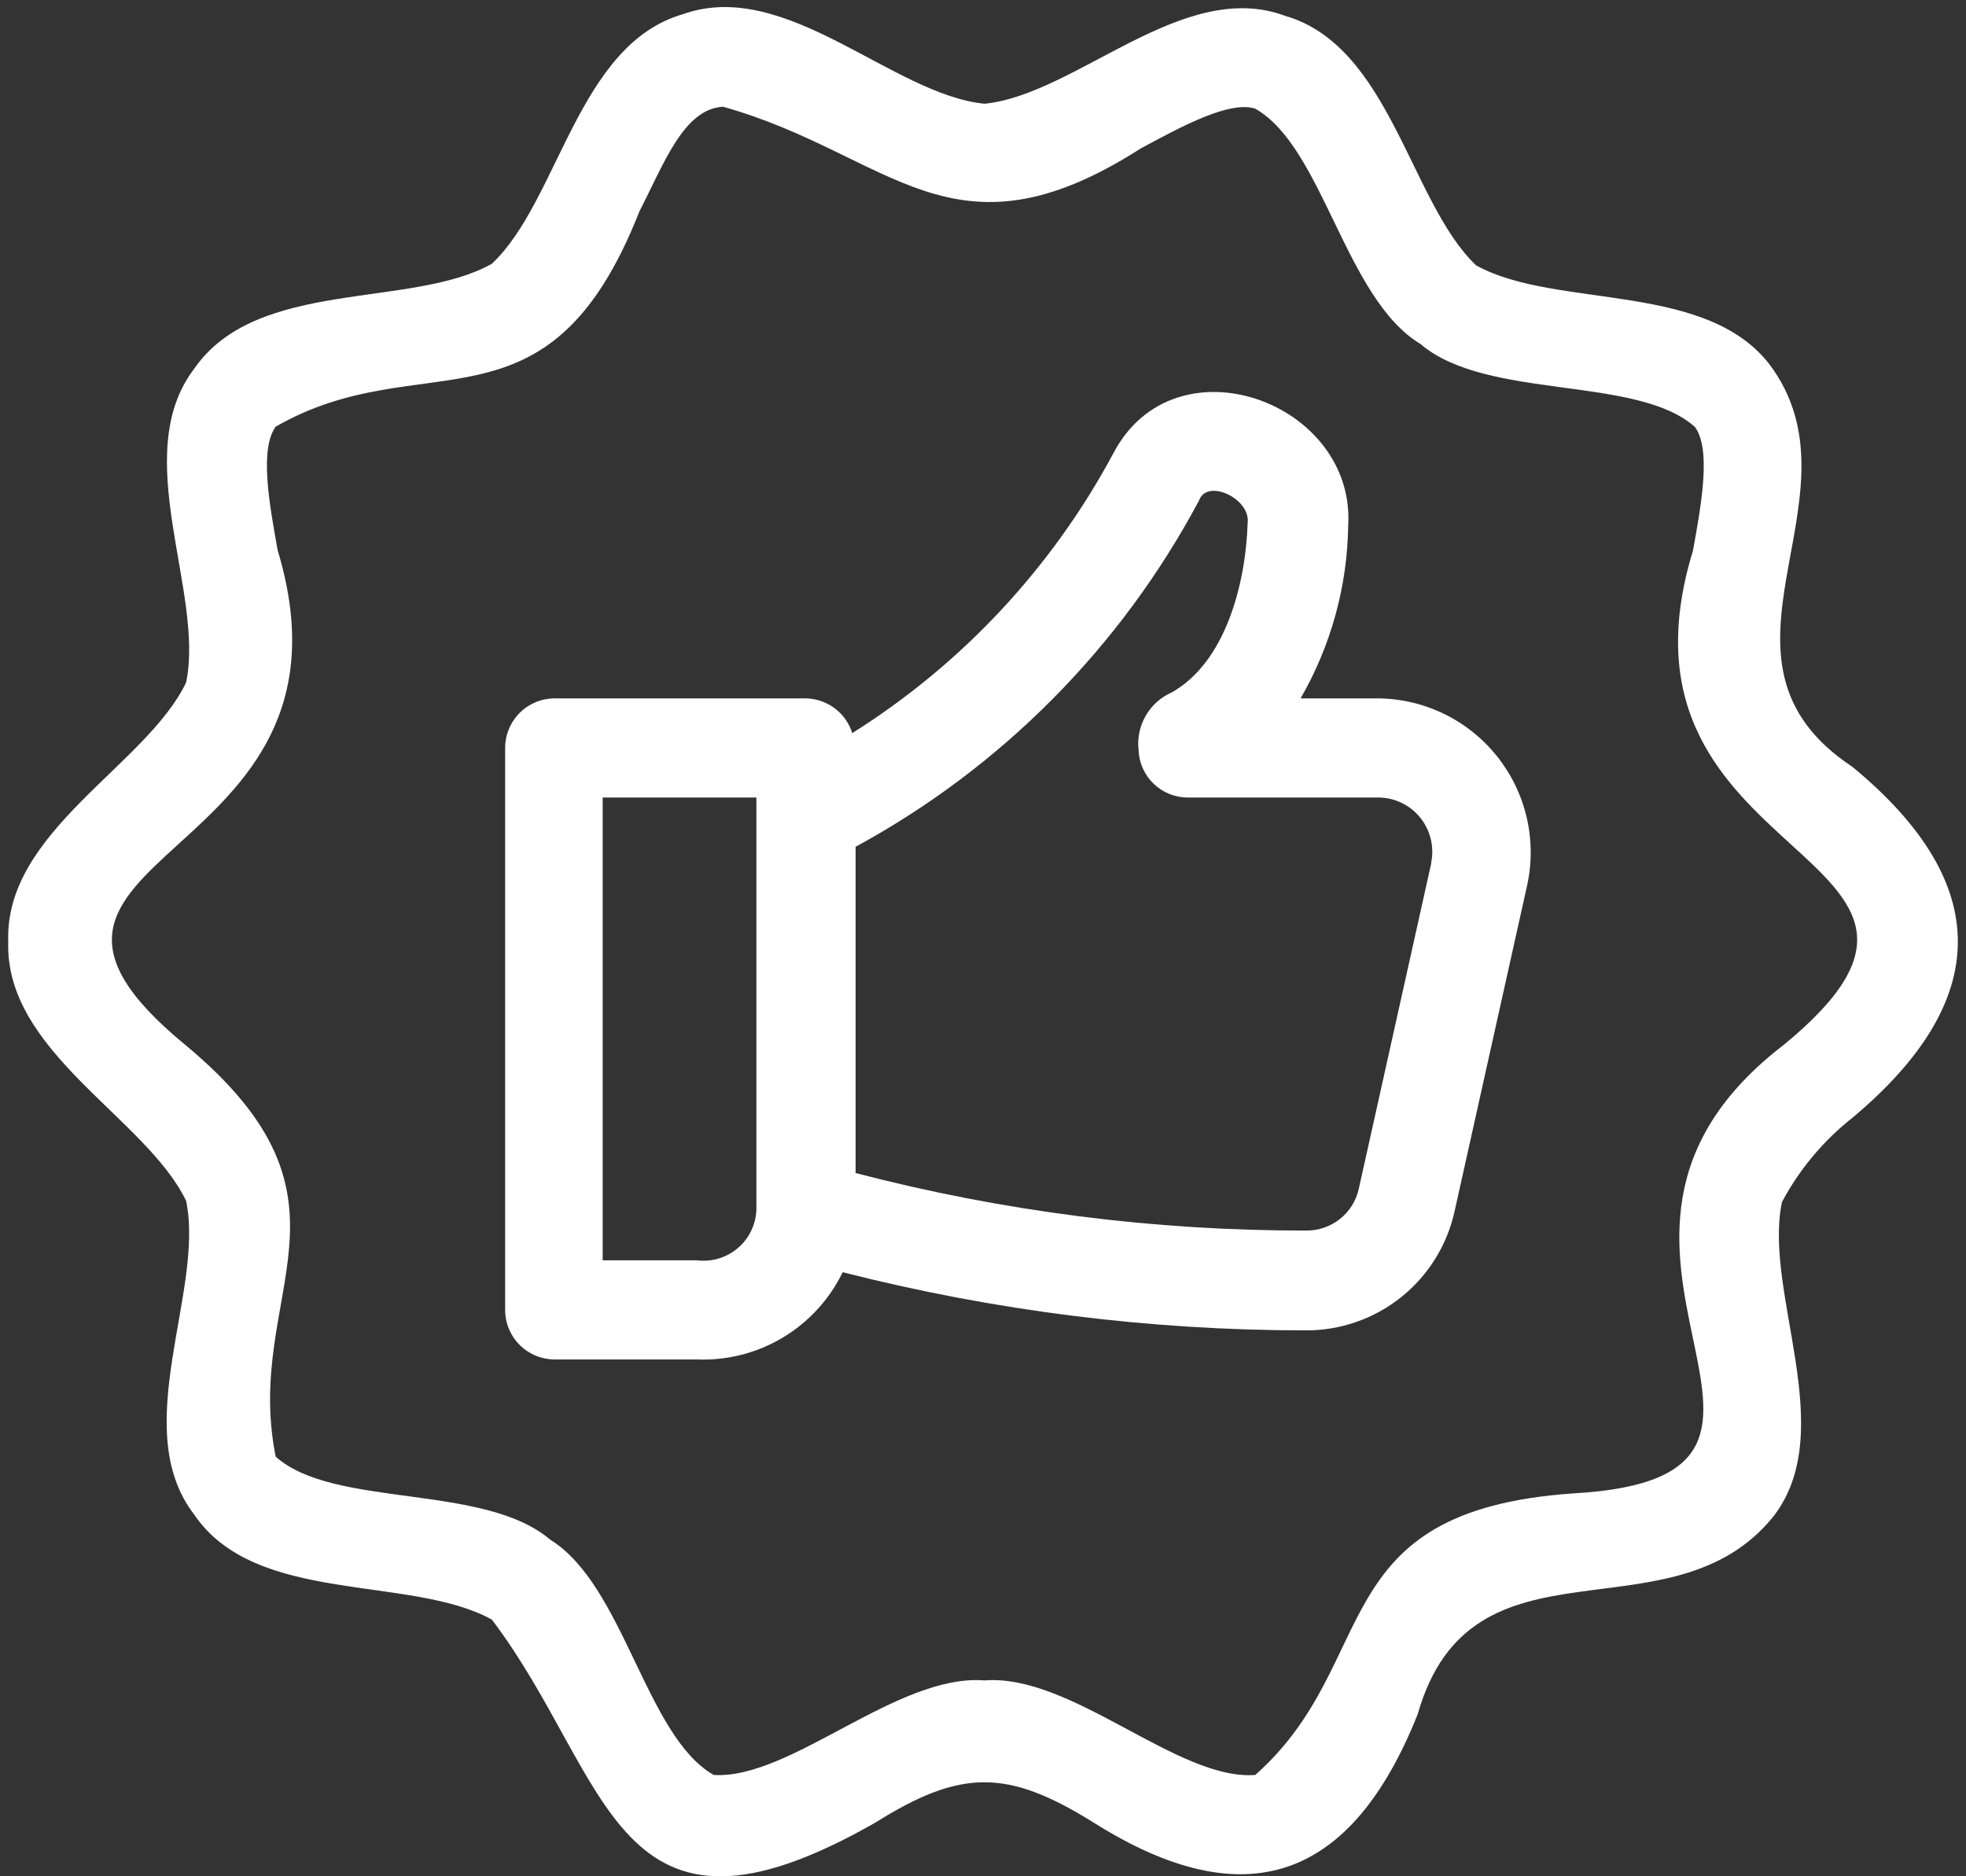
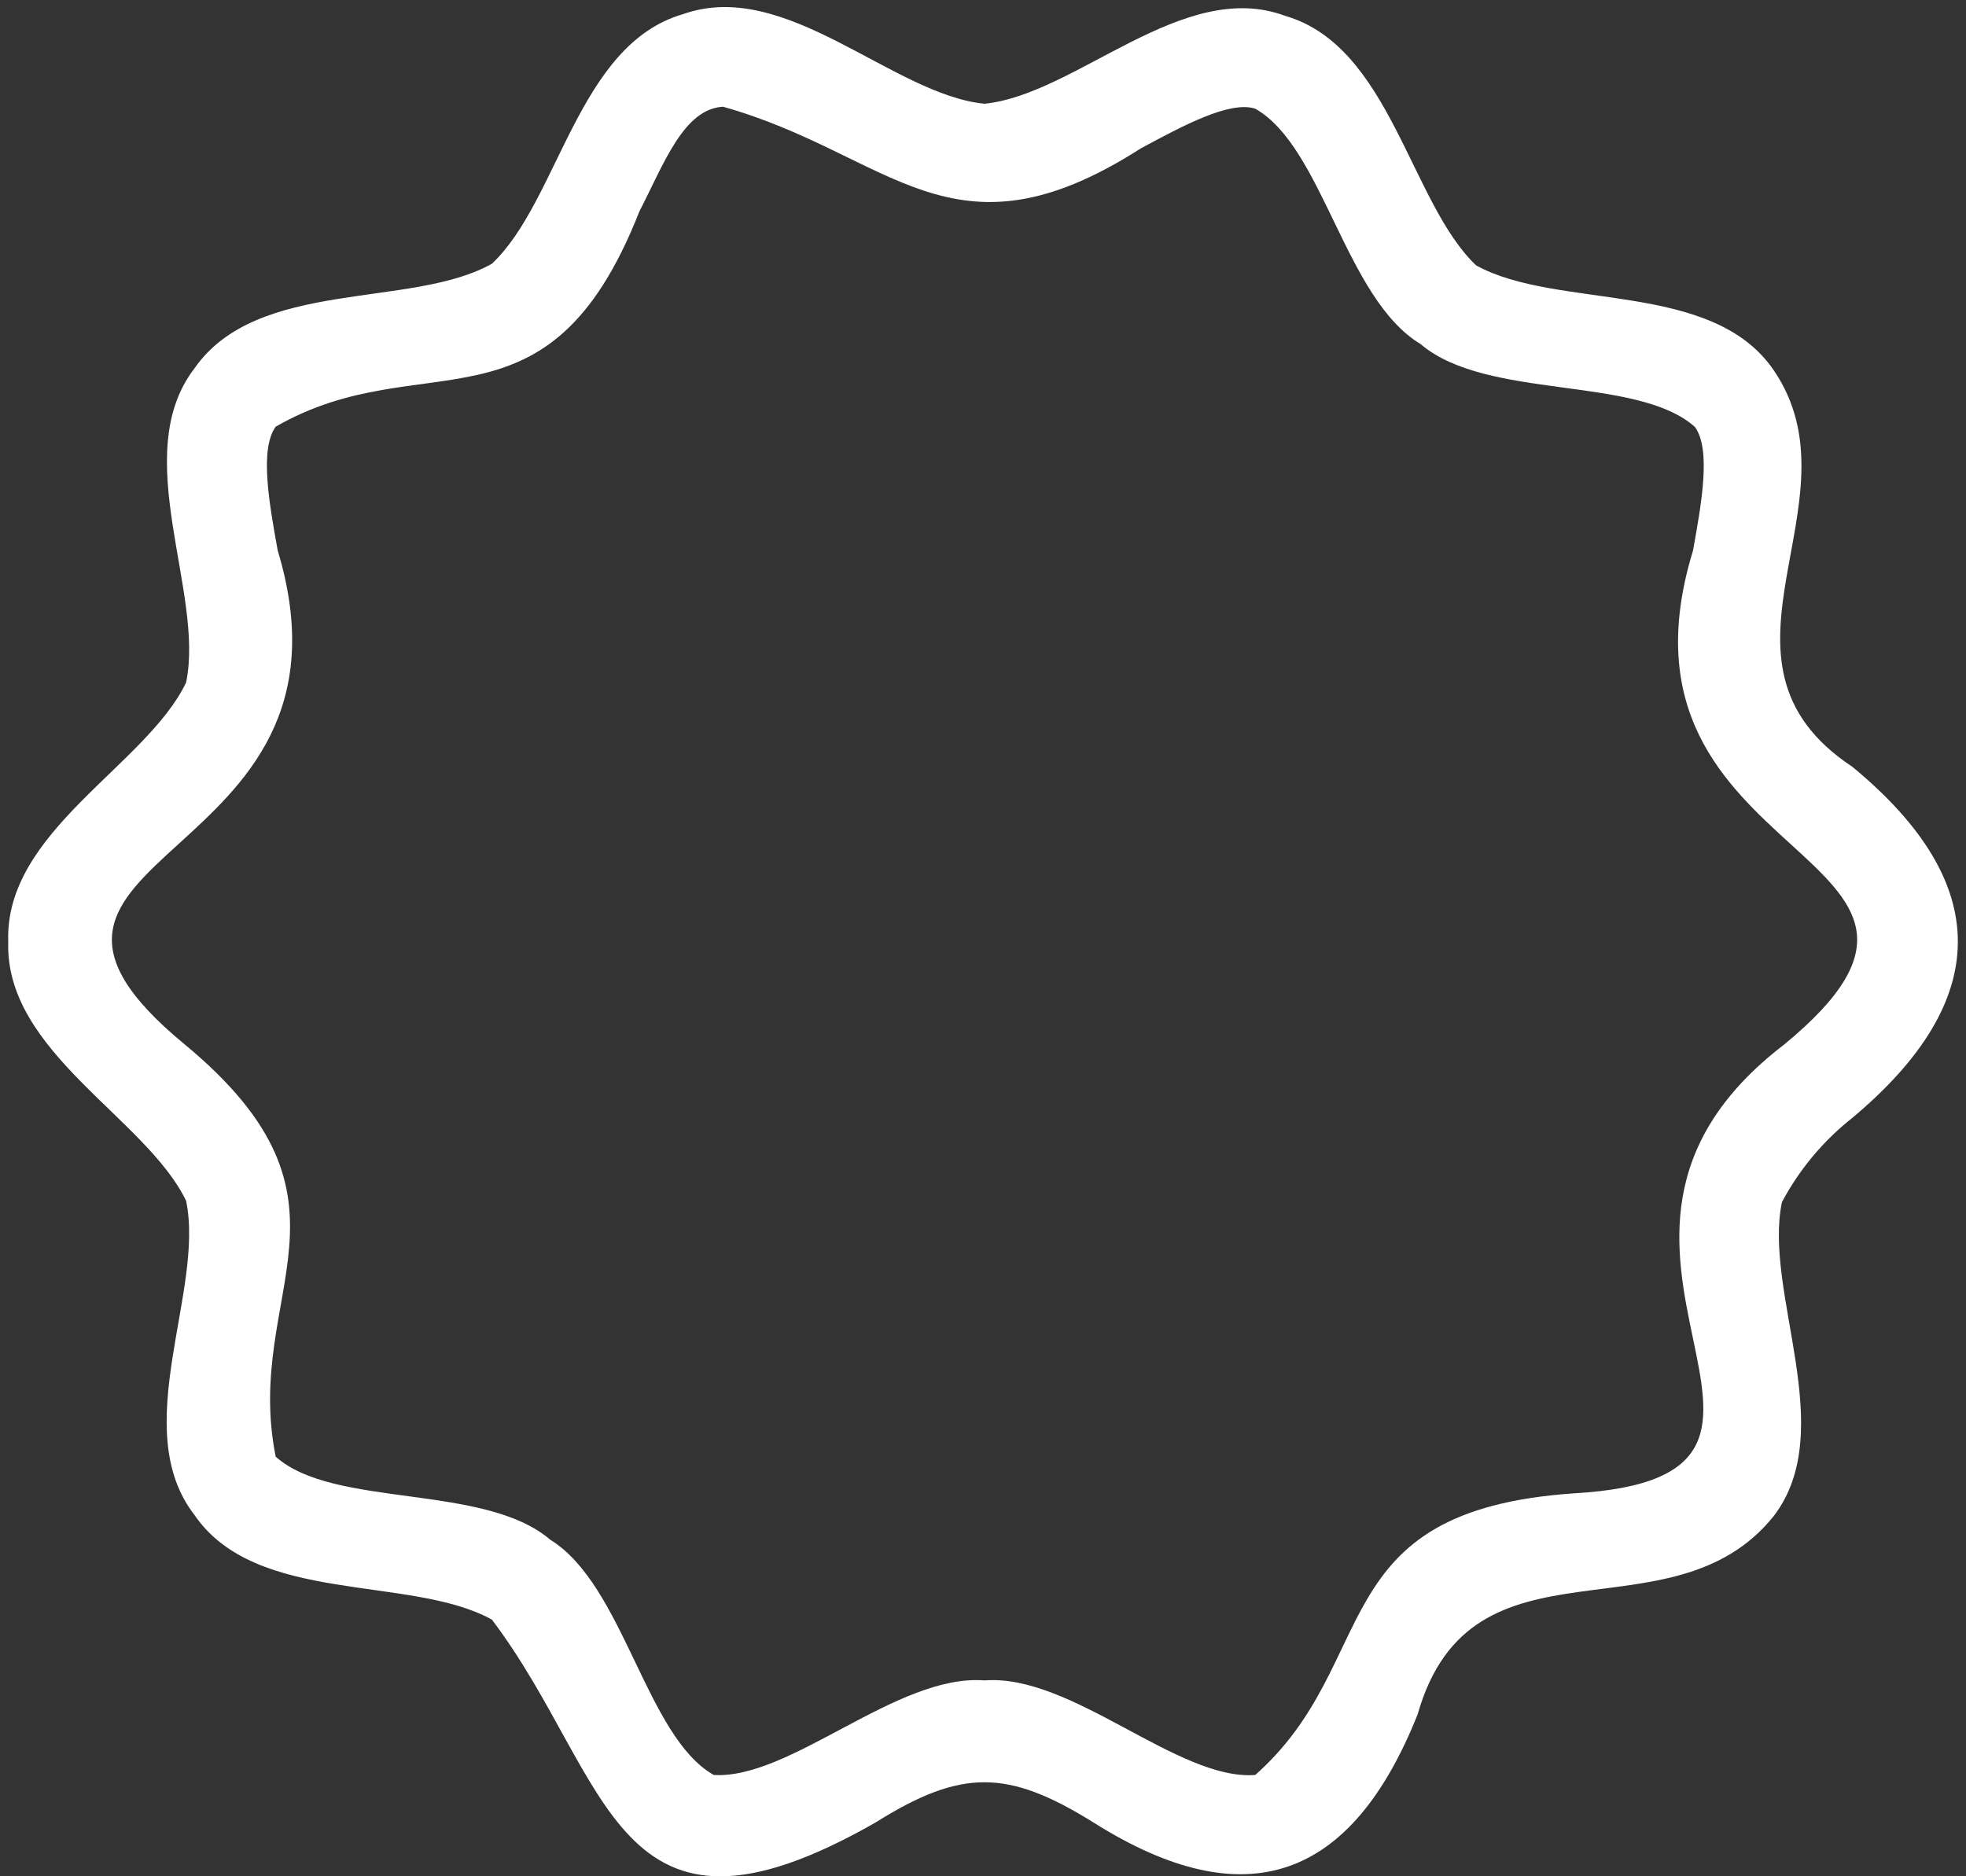
<svg xmlns="http://www.w3.org/2000/svg" width="88" height="84" viewBox="0 0 88 84" fill="none">
  <rect x="0" y="0" width="88" height="84" fill="#333333" stroke="none" />
  <path d="M82.913 34.329C75.691 29.55 83.431 22.491 79.391 16.572C76.623 12.517 69.713 13.893 66.072 11.881C63.113 9.069 62.24 2.069 57.519 0.708C52.946 -0.994 48.181 4.23 44.068 4.644C39.954 4.245 35.189 -1.009 30.572 0.634C25.851 1.995 25.022 8.98 22.018 11.807C18.422 13.834 11.511 12.443 8.7 16.498C5.74 20.36 9.173 26.516 8.33 30.556C6.554 34.27 0.191 37.215 0.369 42.158C0.206 47.1 6.539 50.045 8.33 53.759C9.173 57.799 5.711 63.955 8.7 67.818C11.467 71.872 18.378 70.496 22.018 72.509C27.39 79.612 27.449 88.298 39.184 81.595C43.032 79.183 45.103 79.197 48.951 81.595C55.758 85.886 60.493 84.17 63.453 76.756C65.865 68.262 74.788 73.604 79.391 67.877C82.35 64.014 78.917 57.858 79.761 53.819C80.539 52.356 81.612 51.072 82.913 50.045C89.187 44.792 89.231 39.538 82.913 34.329ZM79.864 46.76C68.1 55.772 83.86 66.086 70.453 66.856C59.132 67.625 61.914 74.388 56.187 79.464C52.724 79.73 47.974 74.921 44.068 75.231C40.161 74.921 35.396 79.671 31.948 79.464C28.899 77.732 27.938 70.97 24.623 68.927C21.663 66.397 14.93 67.537 12.34 65.213C10.86 57.814 16.78 53.804 8.271 46.76C-2.354 38.014 16.75 38.961 12.429 24.637C12.044 22.506 11.615 20.108 12.34 19.102C18.955 15.299 24.519 19.901 28.618 9.469C29.728 7.308 30.601 4.881 32.362 4.778C39.909 6.894 42.588 12.073 51.067 6.642C52.932 5.636 55.048 4.496 56.187 4.866C59.236 6.598 60.197 13.36 63.586 15.403C66.546 17.933 73.279 16.794 75.869 19.117C76.594 20.123 76.165 22.52 75.78 24.651C71.385 38.976 90.489 38.014 79.864 46.76Z" fill="white" />
-   <path d="M61.722 31.266H58.215C59.573 28.915 60.307 26.256 60.346 23.541C60.686 17.992 52.592 15.047 49.839 20.286C47.096 25.407 43.067 29.727 38.149 32.82C38.008 32.372 37.728 31.98 37.351 31.701C36.973 31.422 36.517 31.269 36.047 31.266H24.83C24.242 31.266 23.677 31.5 23.261 31.916C22.845 32.332 22.611 32.897 22.611 33.486V58.642C22.611 59.231 22.845 59.796 23.261 60.212C23.677 60.628 24.242 60.862 24.83 60.862H31.194C32.544 60.917 33.88 60.576 35.039 59.882C36.199 59.188 37.13 58.171 37.719 56.956C44.49 58.682 51.45 59.557 58.437 59.56C59.993 59.569 61.505 59.043 62.72 58.071C63.935 57.098 64.779 55.738 65.111 54.218L68.352 39.656C68.574 38.657 68.57 37.62 68.342 36.622C68.113 35.624 67.665 34.689 67.031 33.886C66.396 33.082 65.59 32.43 64.672 31.977C63.754 31.524 62.746 31.281 61.722 31.266ZM31.194 56.423H26.976V35.705H33.857V54.159C33.845 54.487 33.765 54.81 33.622 55.106C33.478 55.402 33.275 55.665 33.024 55.878C32.774 56.091 32.482 56.249 32.166 56.343C31.851 56.437 31.52 56.464 31.194 56.423ZM64.06 38.665L60.819 53.226C60.701 53.757 60.405 54.232 59.979 54.571C59.554 54.91 59.025 55.094 58.481 55.091C51.671 55.101 44.887 54.235 38.297 52.516V37.91C44.831 34.359 50.177 28.966 53.672 22.402C54.027 21.41 55.966 22.313 55.847 23.393C55.758 26.205 54.826 29.668 52.444 31C51.953 31.217 51.545 31.585 51.279 32.051C51.012 32.517 50.902 33.056 50.964 33.589C50.987 34.161 51.231 34.702 51.646 35.096C52.06 35.491 52.611 35.71 53.184 35.705H61.767C62.12 35.717 62.466 35.806 62.781 35.966C63.096 36.126 63.372 36.352 63.591 36.63C63.809 36.908 63.964 37.23 64.045 37.573C64.126 37.917 64.132 38.275 64.06 38.621V38.665Z" fill="white" />
</svg>